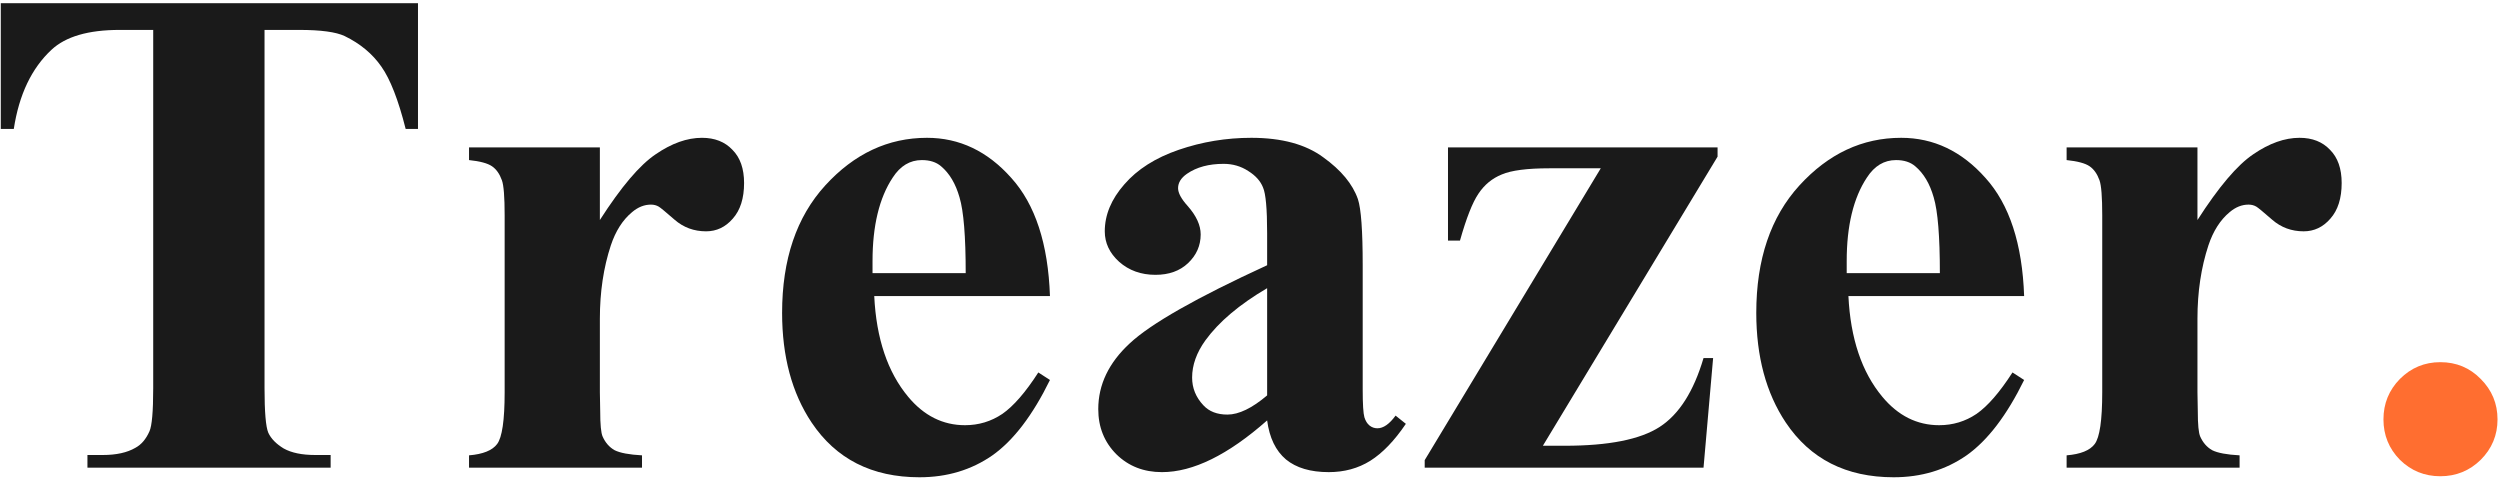
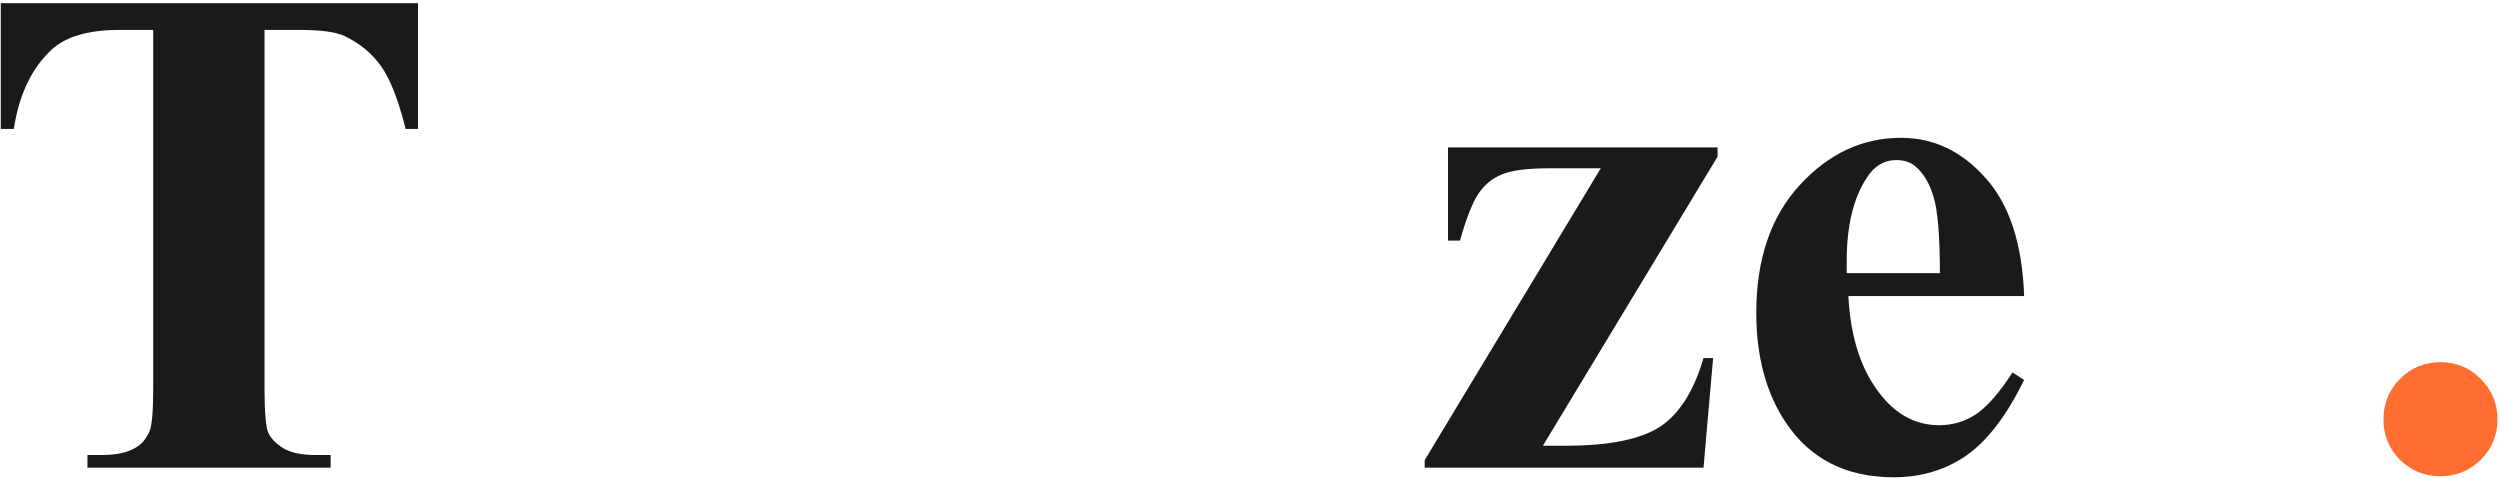
<svg xmlns="http://www.w3.org/2000/svg" width="727" height="139" viewBox="0 0 727 139" fill="none">
  <path d="M121.551 0.93V37.486H117.965C115.84 29.053 113.482 23.01 110.893 19.357C108.303 15.639 104.75 12.684 100.234 10.492C97.711 9.297 93.295 8.699 86.986 8.699H76.926V112.891C76.926 119.797 77.291 124.113 78.022 125.84C78.818 127.566 80.312 129.094 82.504 130.422C84.762 131.684 87.816 132.314 91.668 132.314H96.15V136H25.428V132.314H29.91C33.828 132.314 36.982 131.617 39.373 130.223C41.1 129.293 42.461 127.699 43.457 125.441C44.188 123.848 44.553 119.664 44.553 112.891V8.699H34.791C25.693 8.699 19.086 10.625 14.969 14.477C9.191 19.855 5.539 27.525 4.012 37.486H0.227V0.93H121.551Z" fill="#1A1A1A" />
-   <path d="M174.443 42.865V63.982C180.619 54.353 186.031 47.978 190.68 44.857C195.328 41.67 199.811 40.076 204.127 40.076C207.846 40.076 210.801 41.238 212.992 43.562C215.25 45.82 216.379 49.041 216.379 53.225C216.379 57.674 215.283 61.127 213.092 63.584C210.967 66.041 208.377 67.269 205.322 67.269C201.803 67.269 198.748 66.141 196.158 63.883C193.568 61.625 192.041 60.363 191.576 60.098C190.912 59.699 190.148 59.5 189.285 59.5C187.359 59.5 185.533 60.23 183.807 61.691C181.084 63.949 179.025 67.17 177.631 71.353C175.506 77.795 174.443 84.9 174.443 92.67V114.086L174.543 119.664C174.543 123.449 174.775 125.873 175.24 126.936C176.037 128.729 177.199 130.057 178.727 130.92C180.32 131.717 182.977 132.215 186.695 132.414V136H136.393V132.414C140.443 132.082 143.166 130.986 144.561 129.127C146.021 127.201 146.752 122.188 146.752 114.086V62.588C146.752 57.275 146.486 53.889 145.955 52.428C145.291 50.568 144.328 49.207 143.066 48.344C141.805 47.48 139.58 46.883 136.393 46.551V42.865H174.443Z" fill="#1A1A1A" />
-   <path d="M305.33 86.096H254.23C254.828 98.447 258.115 108.209 264.092 115.381C268.674 120.893 274.186 123.648 280.627 123.648C284.611 123.648 288.23 122.553 291.484 120.361C294.738 118.104 298.225 114.086 301.943 108.309L305.33 110.5C300.283 120.793 294.705 128.098 288.596 132.414C282.486 136.664 275.414 138.789 267.379 138.789C253.566 138.789 243.107 133.477 236.002 122.852C230.291 114.285 227.436 103.66 227.436 90.977C227.436 75.438 231.619 63.086 239.986 53.922C248.42 44.691 258.281 40.076 269.57 40.076C279 40.076 287.168 43.961 294.074 51.73C301.047 59.434 304.799 70.889 305.33 86.096ZM280.826 79.422C280.826 68.731 280.229 61.393 279.033 57.408C277.904 53.424 276.111 50.402 273.654 48.344C272.26 47.148 270.4 46.551 268.076 46.551C264.623 46.551 261.801 48.244 259.609 51.631C255.691 57.541 253.732 65.643 253.732 75.936V79.422H280.826Z" fill="#1A1A1A" />
-   <path d="M368.482 122.254C357.127 132.281 346.934 137.295 337.902 137.295C332.59 137.295 328.174 135.568 324.654 132.115C321.135 128.596 319.375 124.213 319.375 118.967C319.375 111.861 322.43 105.486 328.539 99.842C334.648 94.131 347.963 86.561 368.482 77.131V67.768C368.482 60.728 368.084 56.312 367.287 54.52C366.557 52.66 365.129 51.066 363.004 49.738C360.879 48.344 358.488 47.647 355.832 47.647C351.516 47.647 347.963 48.609 345.174 50.535C343.447 51.73 342.584 53.125 342.584 54.719C342.584 56.113 343.514 57.84 345.373 59.898C347.896 62.754 349.158 65.51 349.158 68.166C349.158 71.42 347.93 74.209 345.473 76.533C343.082 78.791 339.928 79.92 336.01 79.92C331.826 79.92 328.307 78.658 325.451 76.135C322.662 73.611 321.268 70.656 321.268 67.269C321.268 62.488 323.16 57.94 326.945 53.623C330.73 49.24 336.01 45.887 342.783 43.562C349.557 41.238 356.596 40.076 363.9 40.076C372.732 40.076 379.705 41.969 384.818 45.754C389.998 49.473 393.352 53.523 394.879 57.906C395.809 60.695 396.273 67.103 396.273 77.131V113.289C396.273 117.539 396.439 120.229 396.771 121.357C397.104 122.42 397.602 123.217 398.266 123.748C398.93 124.279 399.693 124.545 400.557 124.545C402.283 124.545 404.043 123.316 405.836 120.859L408.824 123.25C405.504 128.164 402.051 131.75 398.465 134.008C394.945 136.199 390.928 137.295 386.412 137.295C381.1 137.295 376.949 136.066 373.961 133.609C370.973 131.086 369.146 127.301 368.482 122.254ZM368.482 114.982V83.805C360.447 88.519 354.471 93.566 350.553 98.945C347.963 102.531 346.668 106.15 346.668 109.803C346.668 112.857 347.764 115.547 349.955 117.871C351.615 119.664 353.939 120.561 356.928 120.561C360.248 120.561 364.1 118.701 368.482 114.982Z" fill="#1A1A1A" />
  <path d="M495.385 136H414.303V133.809L465.502 48.941H450.561C444.119 48.941 439.504 49.539 436.715 50.734C433.926 51.863 431.668 53.723 429.941 56.312C428.215 58.836 426.422 63.385 424.562 69.959H421.076V42.865H499.469V45.555L448.668 129.625H455.043C467.793 129.625 476.99 127.799 482.635 124.146C488.279 120.494 492.529 113.82 495.385 104.125H498.174L495.385 136Z" fill="#1A1A1A" />
  <path d="M588.619 86.096H537.52C538.117 98.447 541.404 108.209 547.381 115.381C551.963 120.893 557.475 123.648 563.916 123.648C567.9 123.648 571.52 122.553 574.773 120.361C578.027 118.104 581.514 114.086 585.232 108.309L588.619 110.5C583.572 120.793 577.994 128.098 571.885 132.414C565.775 136.664 558.703 138.789 550.668 138.789C536.855 138.789 526.396 133.477 519.291 122.852C513.58 114.285 510.725 103.66 510.725 90.977C510.725 75.438 514.908 63.086 523.275 53.922C531.709 44.691 541.57 40.076 552.859 40.076C562.289 40.076 570.457 43.961 577.363 51.73C584.336 59.434 588.088 70.889 588.619 86.096ZM564.115 79.422C564.115 68.731 563.518 61.393 562.322 57.408C561.193 53.424 559.4 50.402 556.943 48.344C555.549 47.148 553.689 46.551 551.365 46.551C547.912 46.551 545.09 48.244 542.898 51.631C538.98 57.541 537.021 65.643 537.021 75.936V79.422H564.115Z" fill="#1A1A1A" />
-   <path d="M639.021 42.865V63.982C645.197 54.353 650.609 47.978 655.258 44.857C659.906 41.67 664.389 40.076 668.705 40.076C672.424 40.076 675.379 41.238 677.57 43.562C679.828 45.82 680.957 49.041 680.957 53.225C680.957 57.674 679.861 61.127 677.67 63.584C675.545 66.041 672.955 67.269 669.9 67.269C666.381 67.269 663.326 66.141 660.736 63.883C658.146 61.625 656.619 60.363 656.154 60.098C655.49 59.699 654.727 59.5 653.863 59.5C651.938 59.5 650.111 60.23 648.385 61.691C645.662 63.949 643.604 67.17 642.209 71.353C640.084 77.795 639.021 84.9 639.021 92.67V114.086L639.121 119.664C639.121 123.449 639.354 125.873 639.818 126.936C640.615 128.729 641.777 130.057 643.305 130.92C644.898 131.717 647.555 132.215 651.273 132.414V136H600.971V132.414C605.021 132.082 607.744 130.986 609.139 129.127C610.6 127.201 611.33 122.188 611.33 114.086V62.588C611.33 57.275 611.064 53.889 610.533 52.428C609.869 50.568 608.906 49.207 607.645 48.344C606.383 47.48 604.158 46.883 600.971 46.551V42.865H639.021Z" fill="#1A1A1A" />
  <path d="M709.645 105.32C714.293 105.32 718.211 106.947 721.398 110.201C724.652 113.455 726.279 117.373 726.279 121.955C726.279 126.537 724.652 130.455 721.398 133.709C718.145 136.896 714.227 138.49 709.645 138.49C705.062 138.49 701.145 136.896 697.891 133.709C694.703 130.455 693.109 126.537 693.109 121.955C693.109 117.373 694.703 113.455 697.891 110.201C701.145 106.947 705.062 105.32 709.645 105.32Z" fill="#FF6E30" />
</svg>